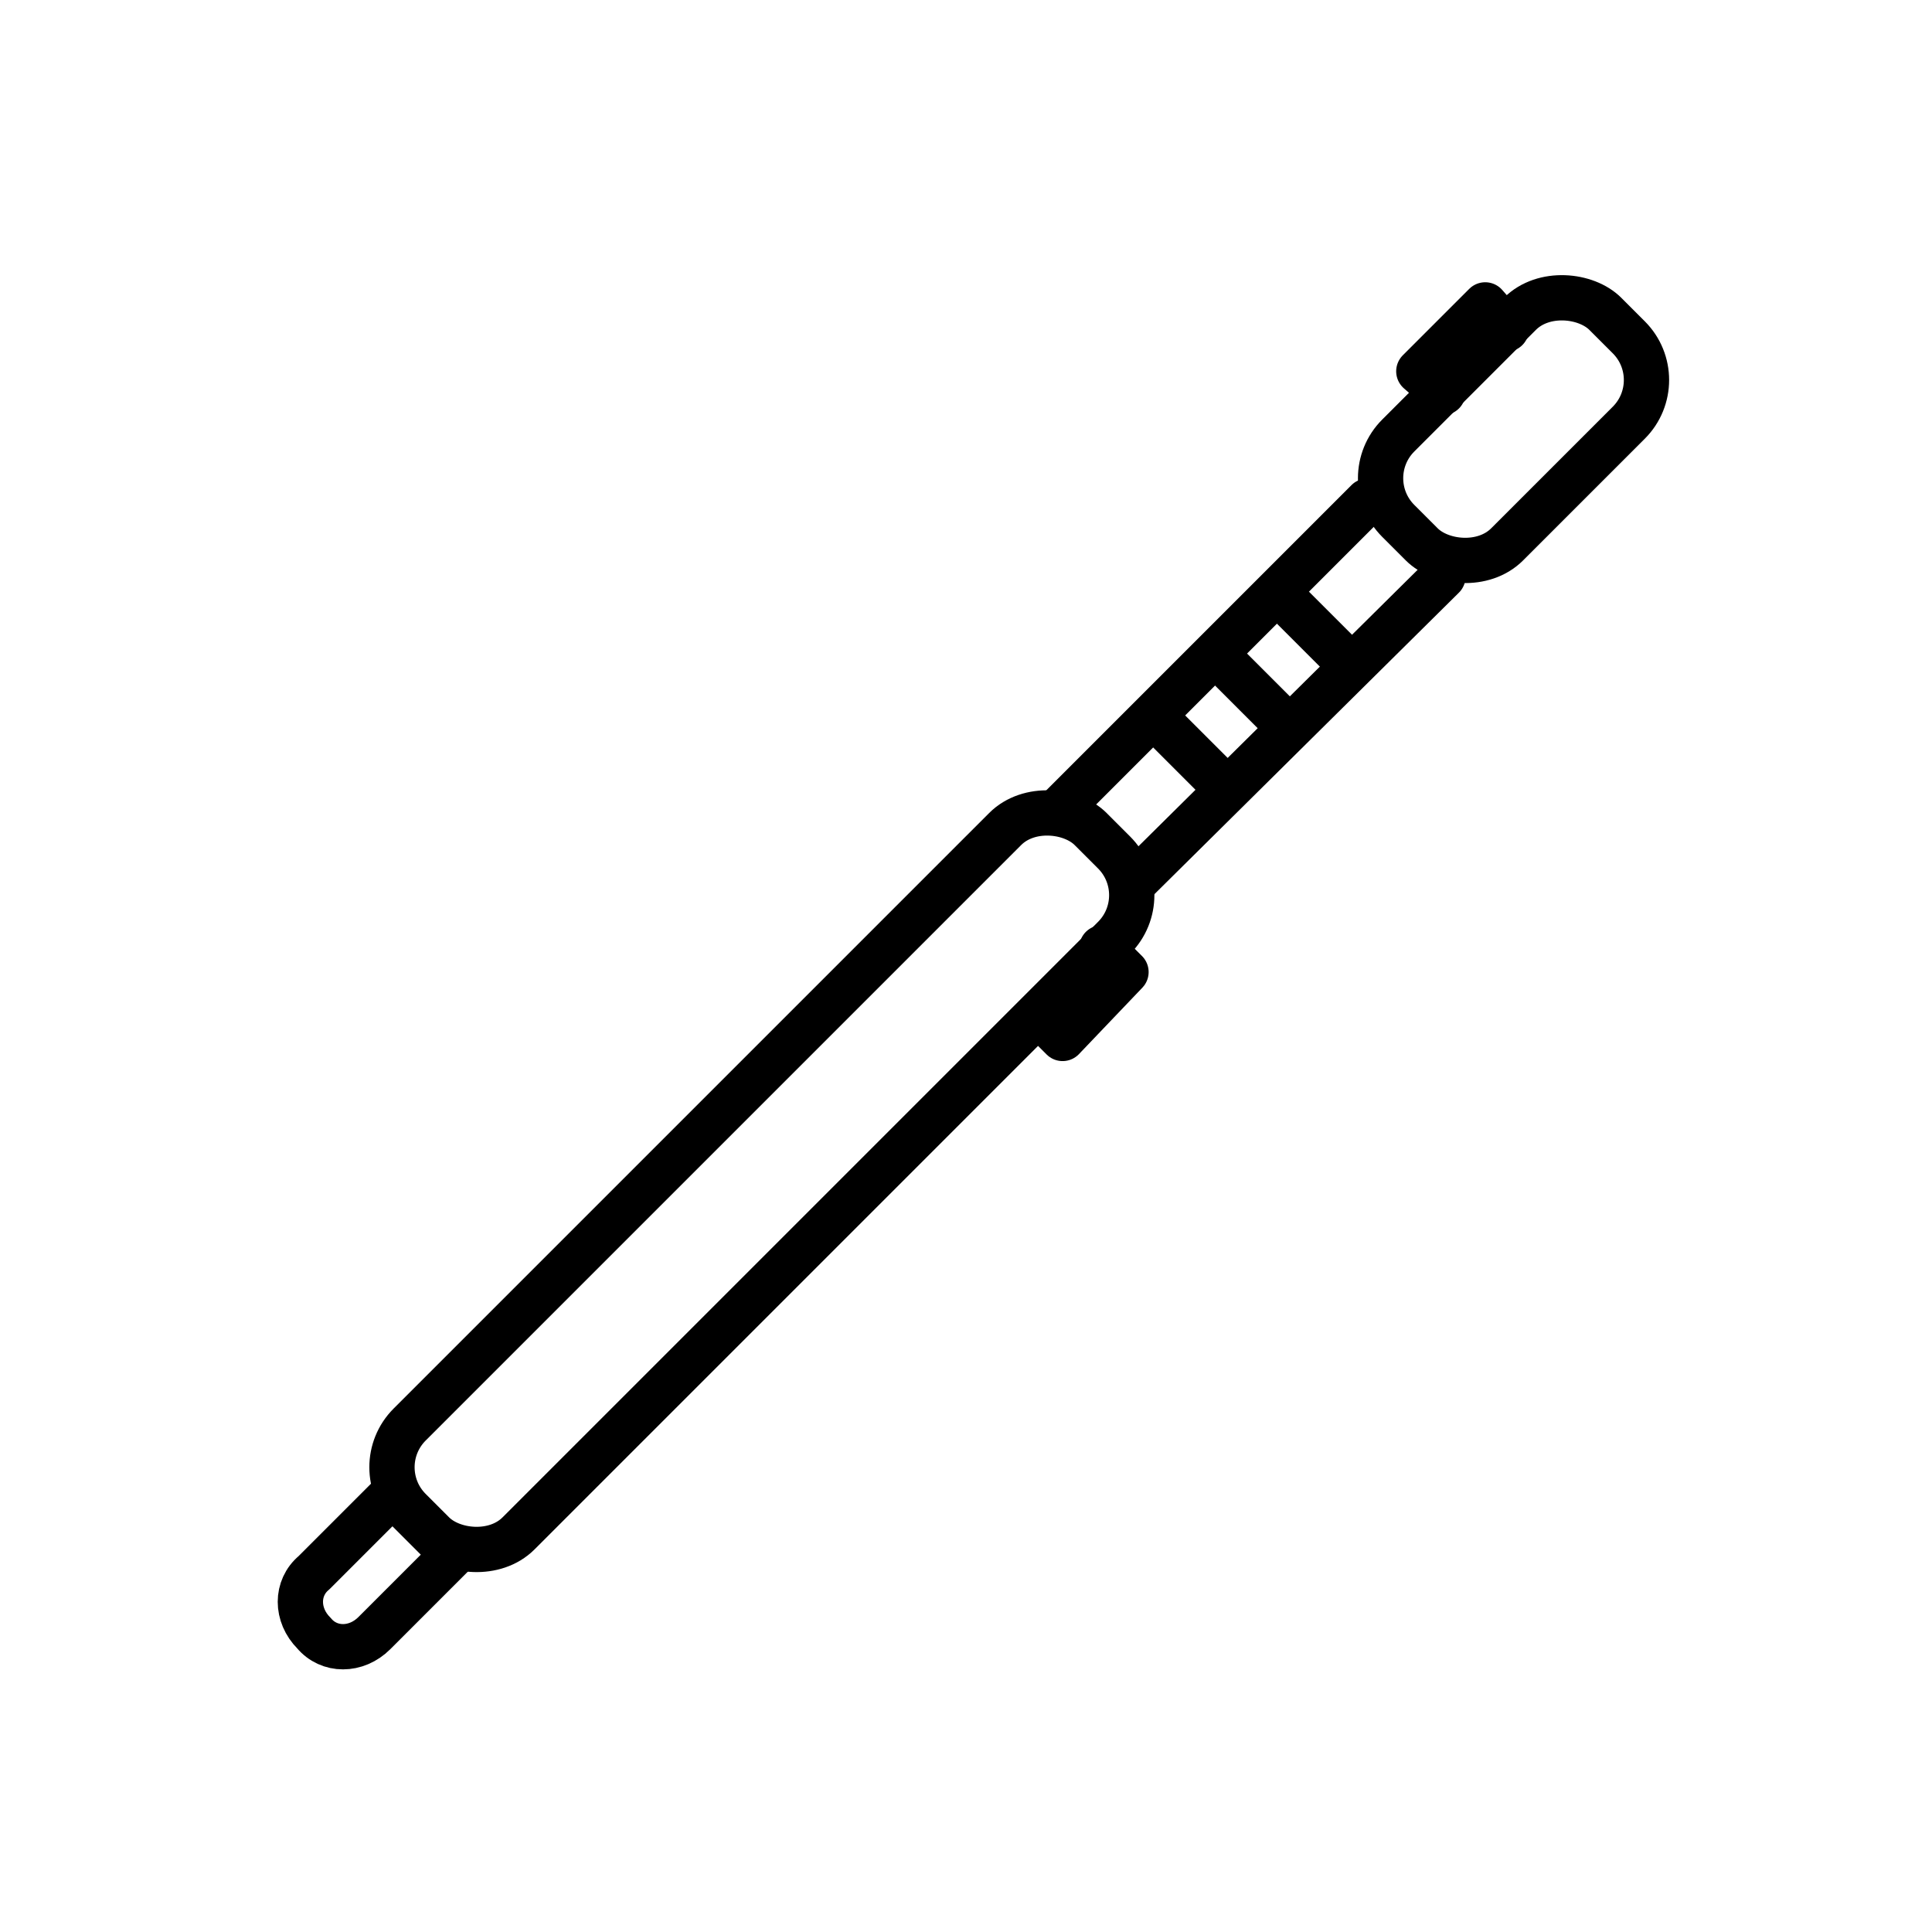
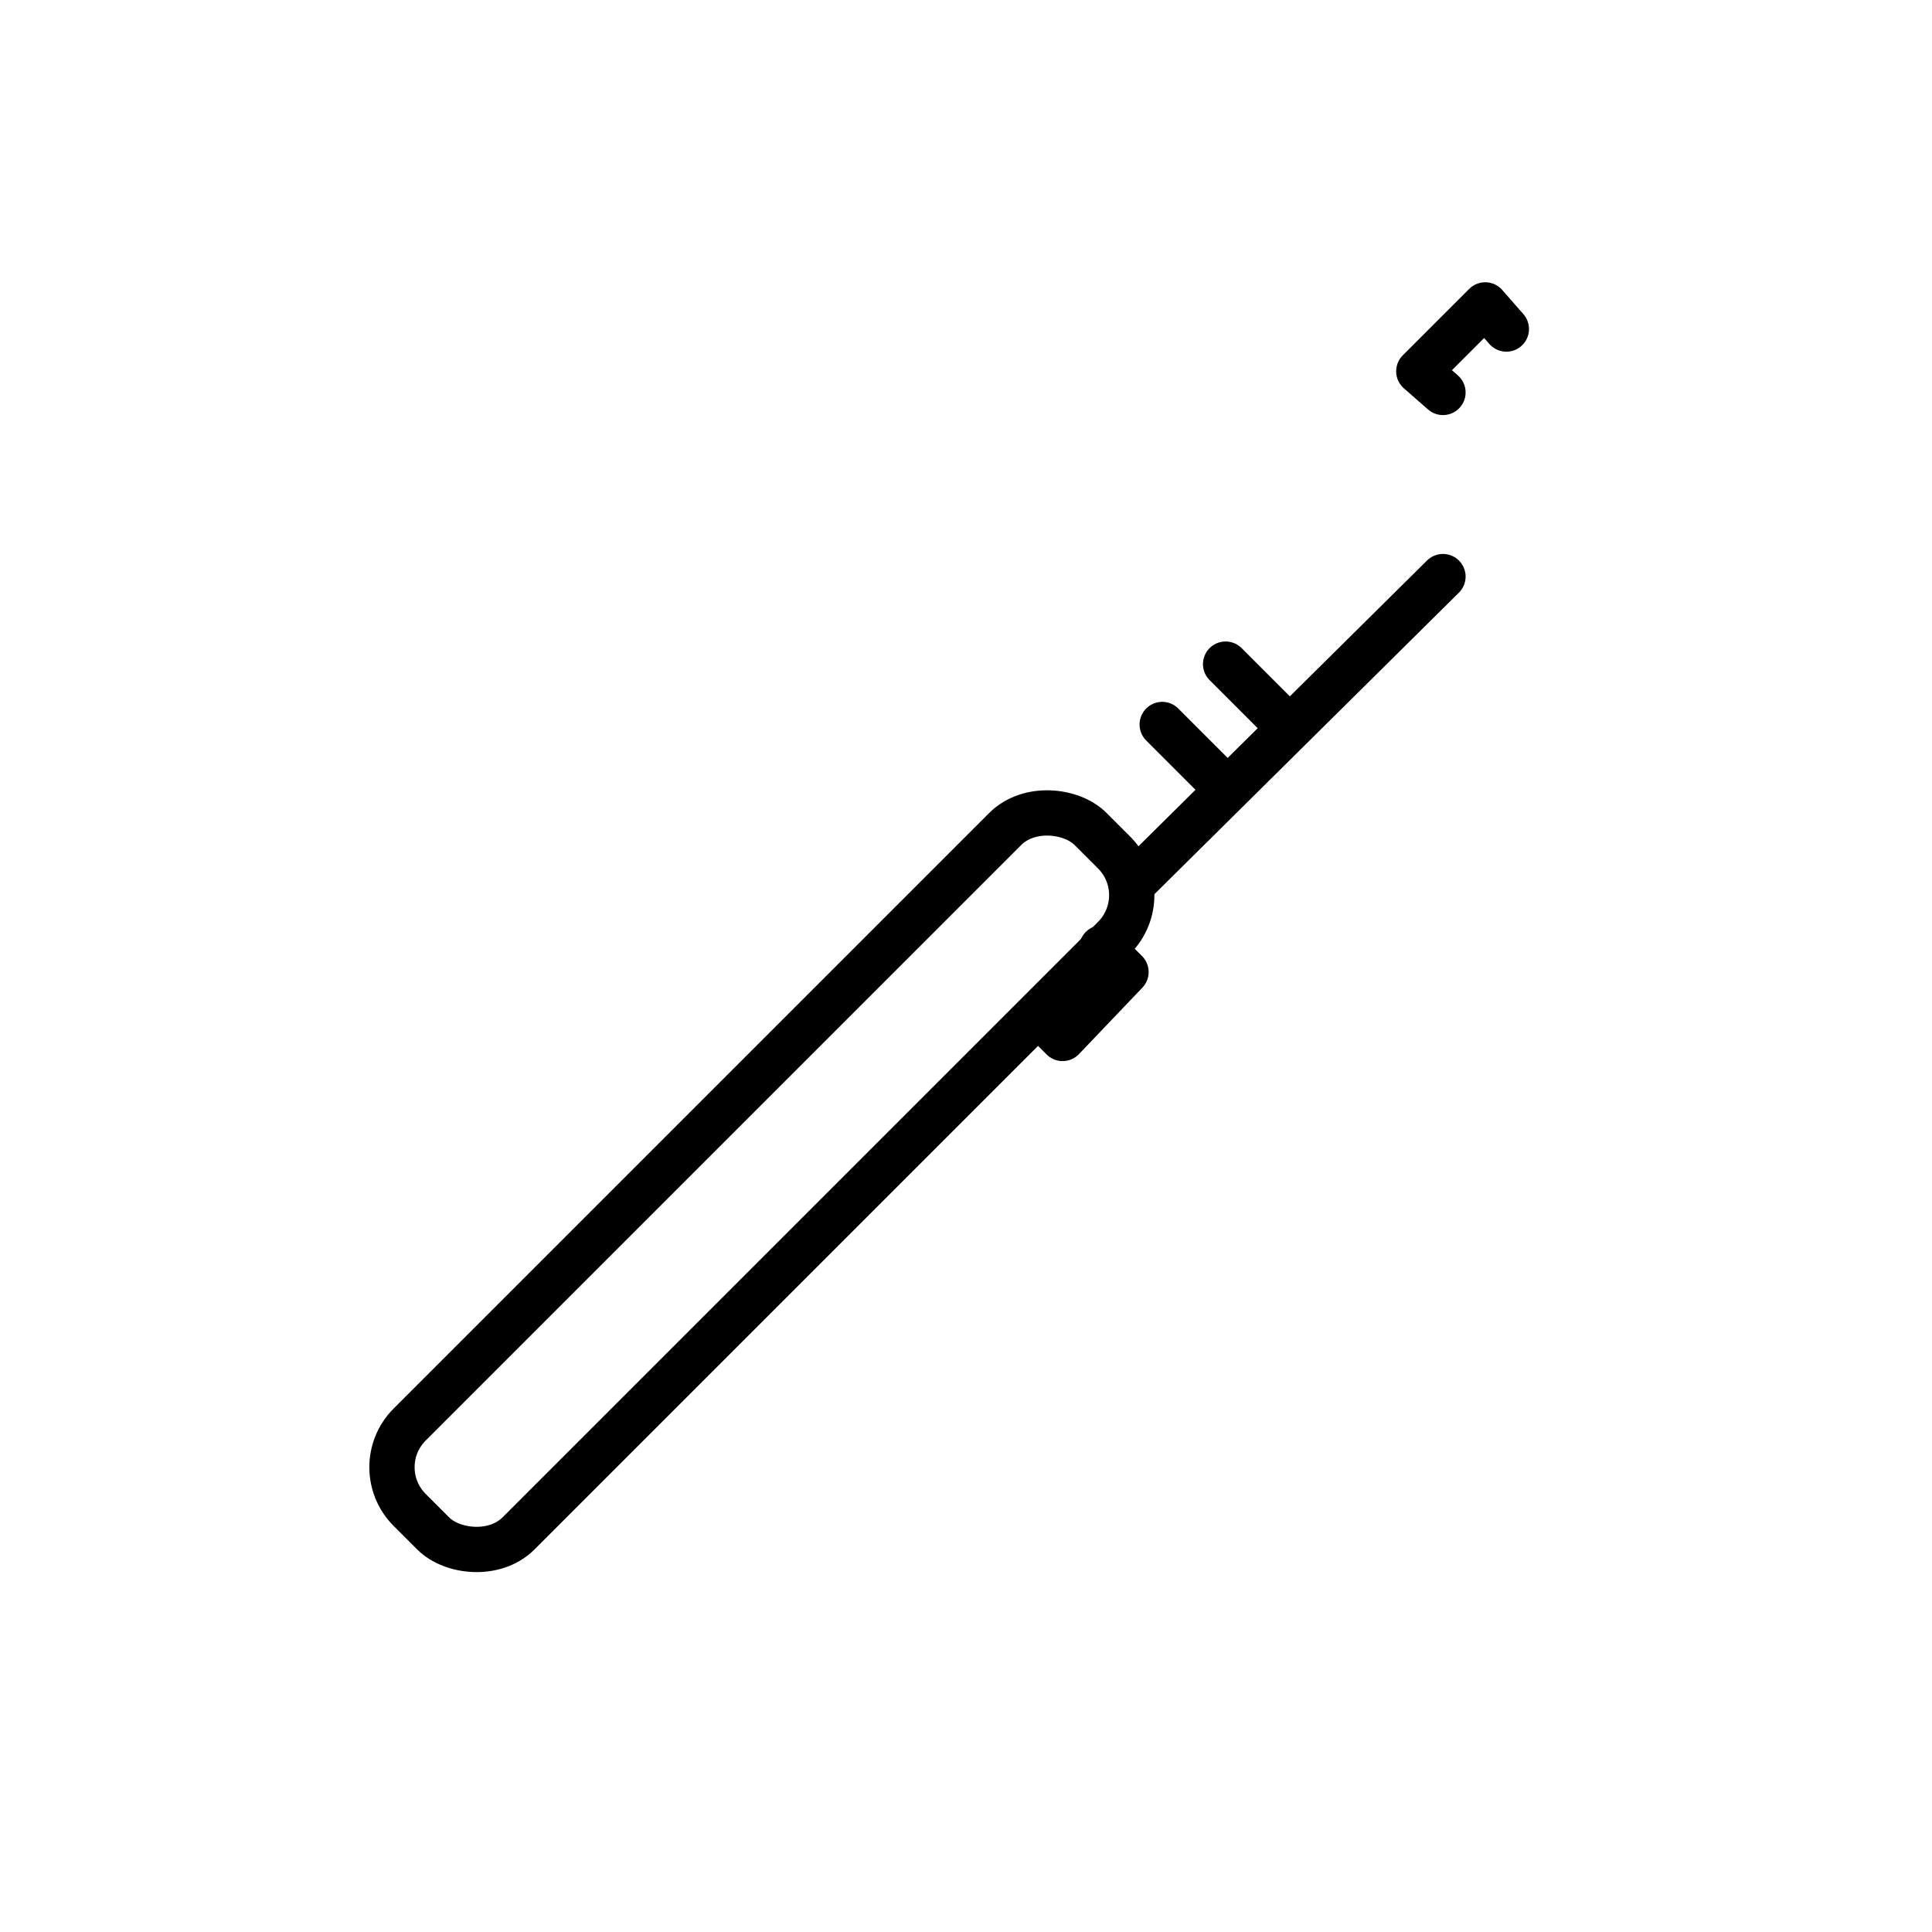
<svg xmlns="http://www.w3.org/2000/svg" version="1.1" viewBox="0 0 64 64">
  <defs>
    <style>
      .cls-1 {
        fill: none;
        stroke: #000;
        stroke-linecap: round;
        stroke-linejoin: round;
        stroke-width: 1.5px;
      }
    </style>
  </defs>
  <g>
    <g id="_레이어_1" data-name="레이어_1">
      <g>
        <rect class="cls-1" x="9.3" y="36.6" width="31.9" height="5.1" rx="2" ry="2" transform="translate(-20.3 29.3) rotate(-45)" />
-         <rect class="cls-1" x="45.3" y="11.7" width="9.7" height="5.1" rx="2" ry="2" transform="translate(4.6 39.6) rotate(-45)" />
-         <path class="cls-1" d="M15,51.5l-2.6,2.6c-.6.6-1.5.6-2,0h0c-.6-.6-.6-1.5,0-2l2.6-2.6,2,2Z" />
-         <line class="cls-1" x1="35.1" y1="26.8" x2="45.3" y2="16.6" />
        <line class="cls-1" x1="47.8" y1="19.1" x2="37.5" y2="29.3" />
        <polyline class="cls-1" points="47.8 13 47 12.3 49.2 10.1 49.9 10.9" />
        <polyline class="cls-1" points="36.5 31.4 37.3 32.2 35.2 34.4 34.4 33.6" />
        <line class="cls-1" x1="38.5" y1="24" x2="40.6" y2="26.1" />
        <line class="cls-1" x1="40.6" y1="22" x2="42.6" y2="24" />
-         <line class="cls-1" x1="42.6" y1="19.9" x2="44.7" y2="22" />
      </g>
    </g>
  </g>
</svg>